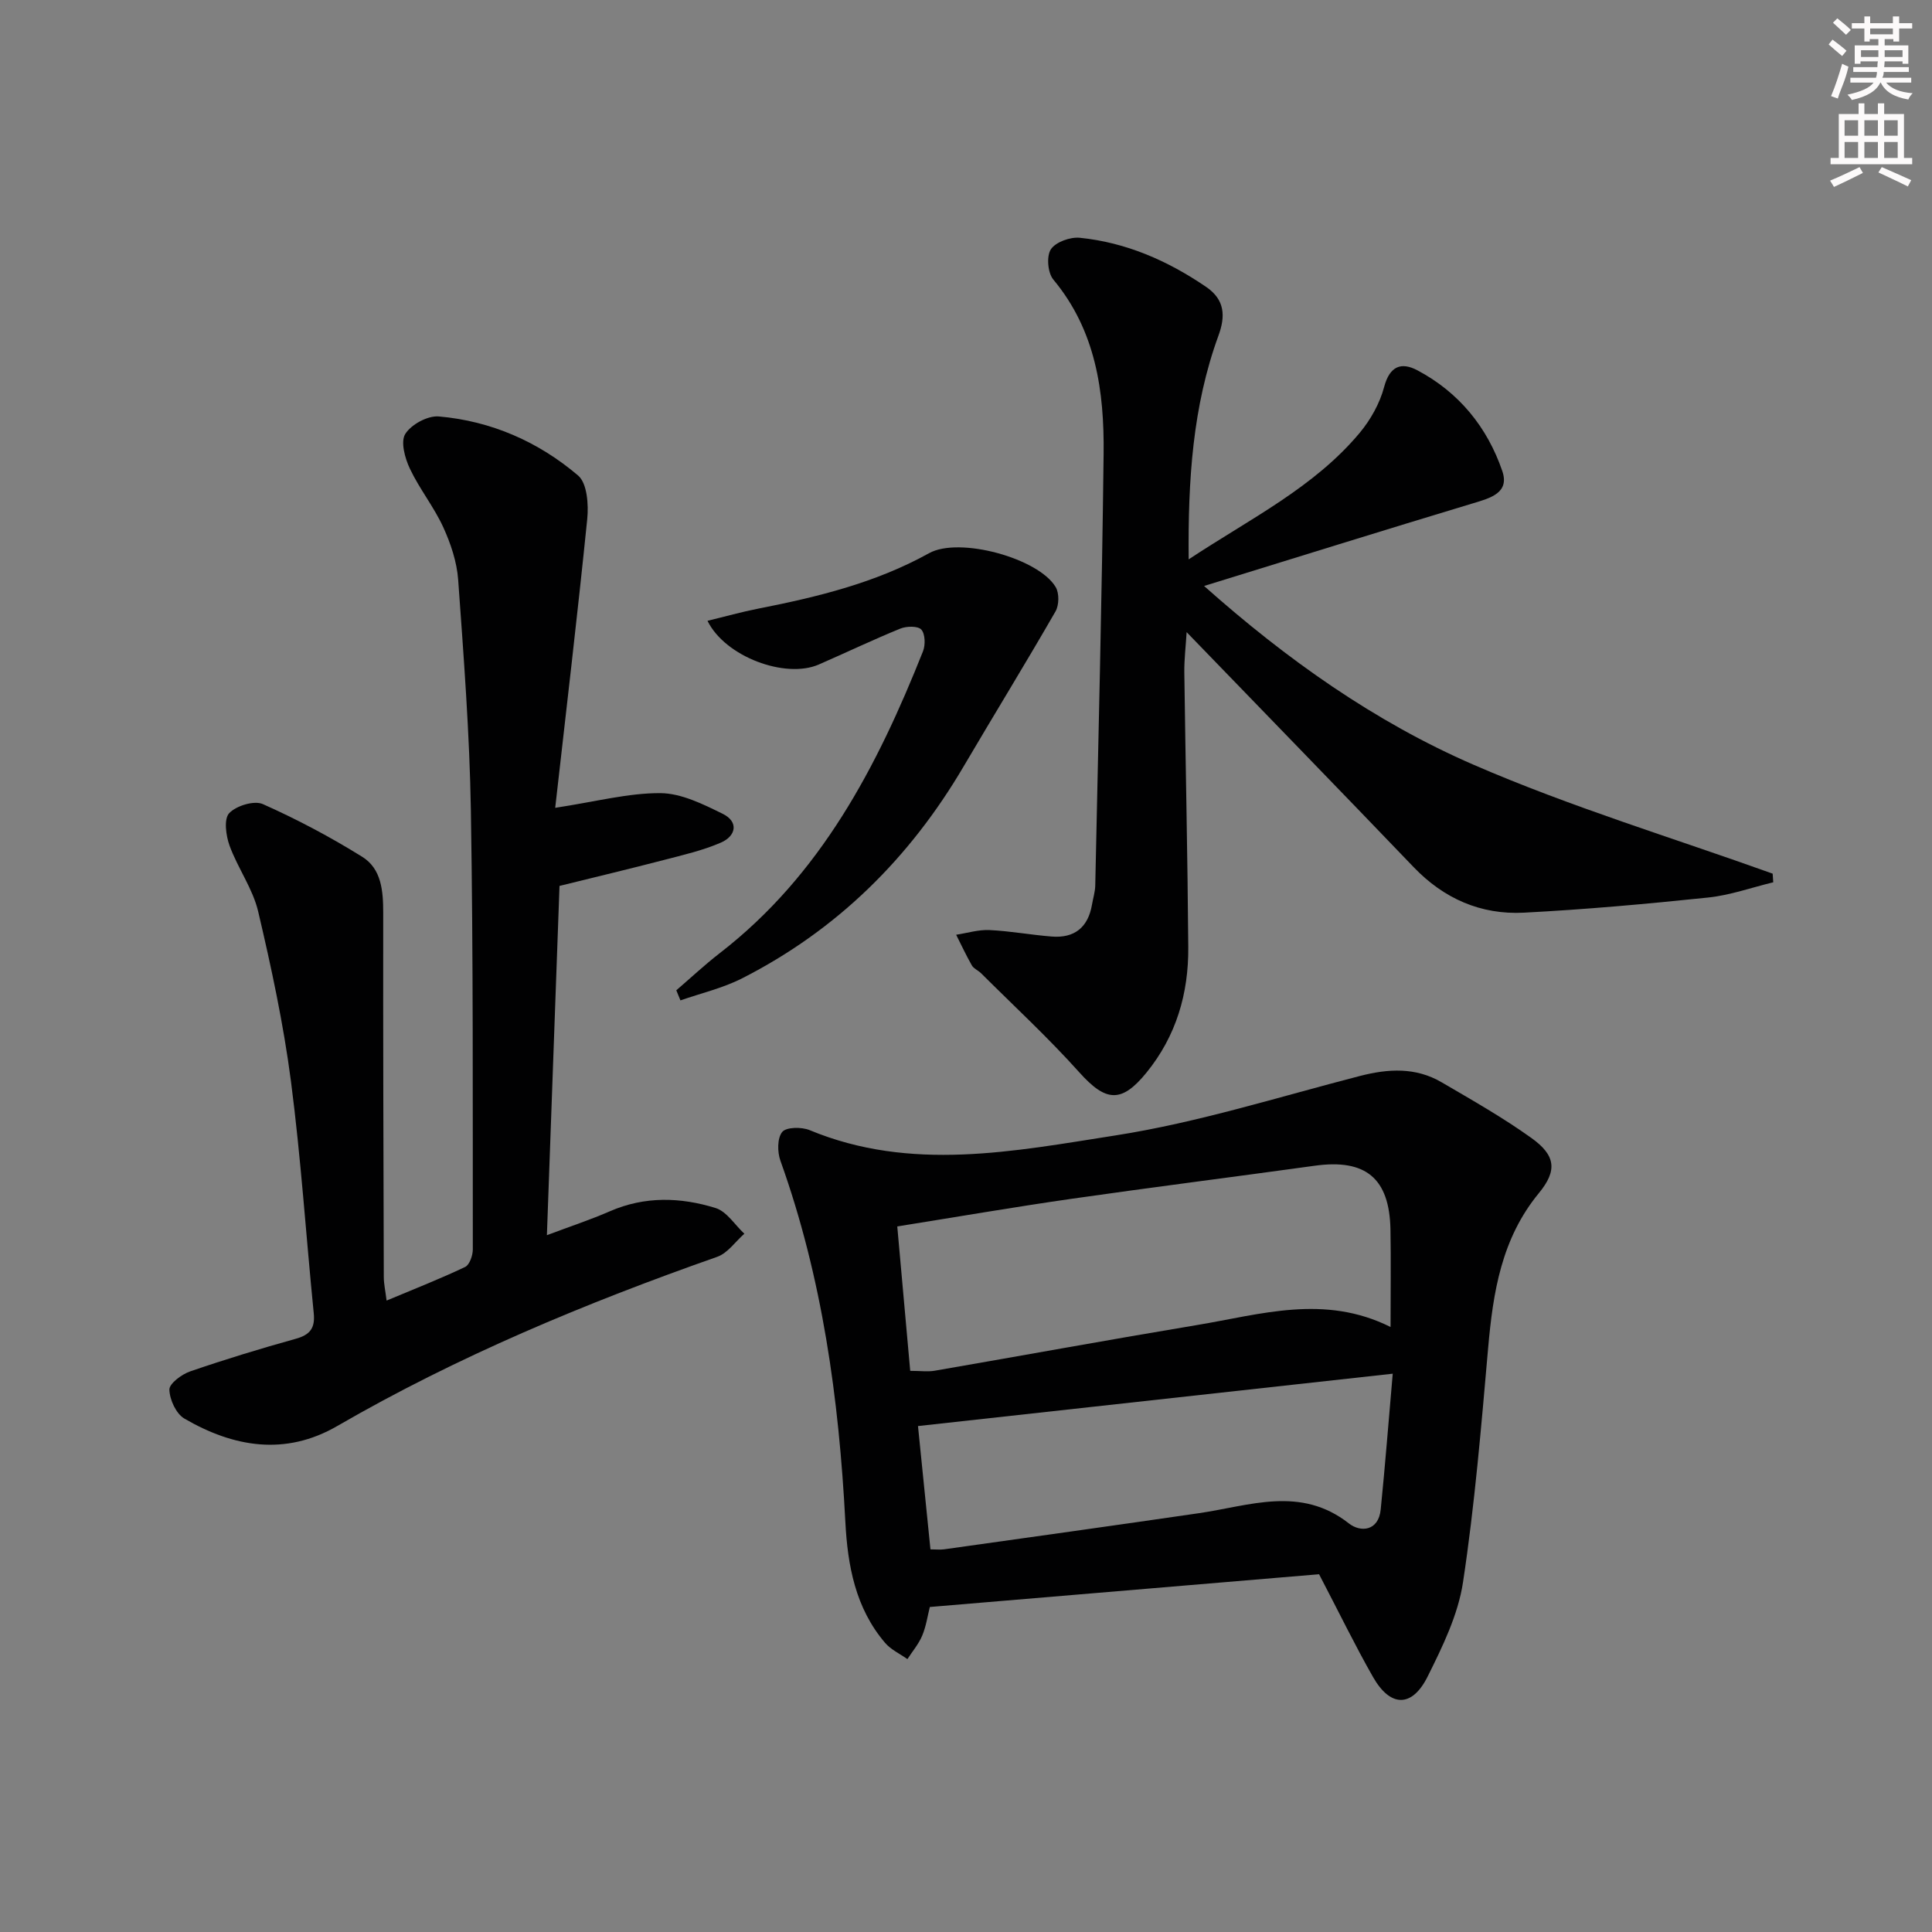
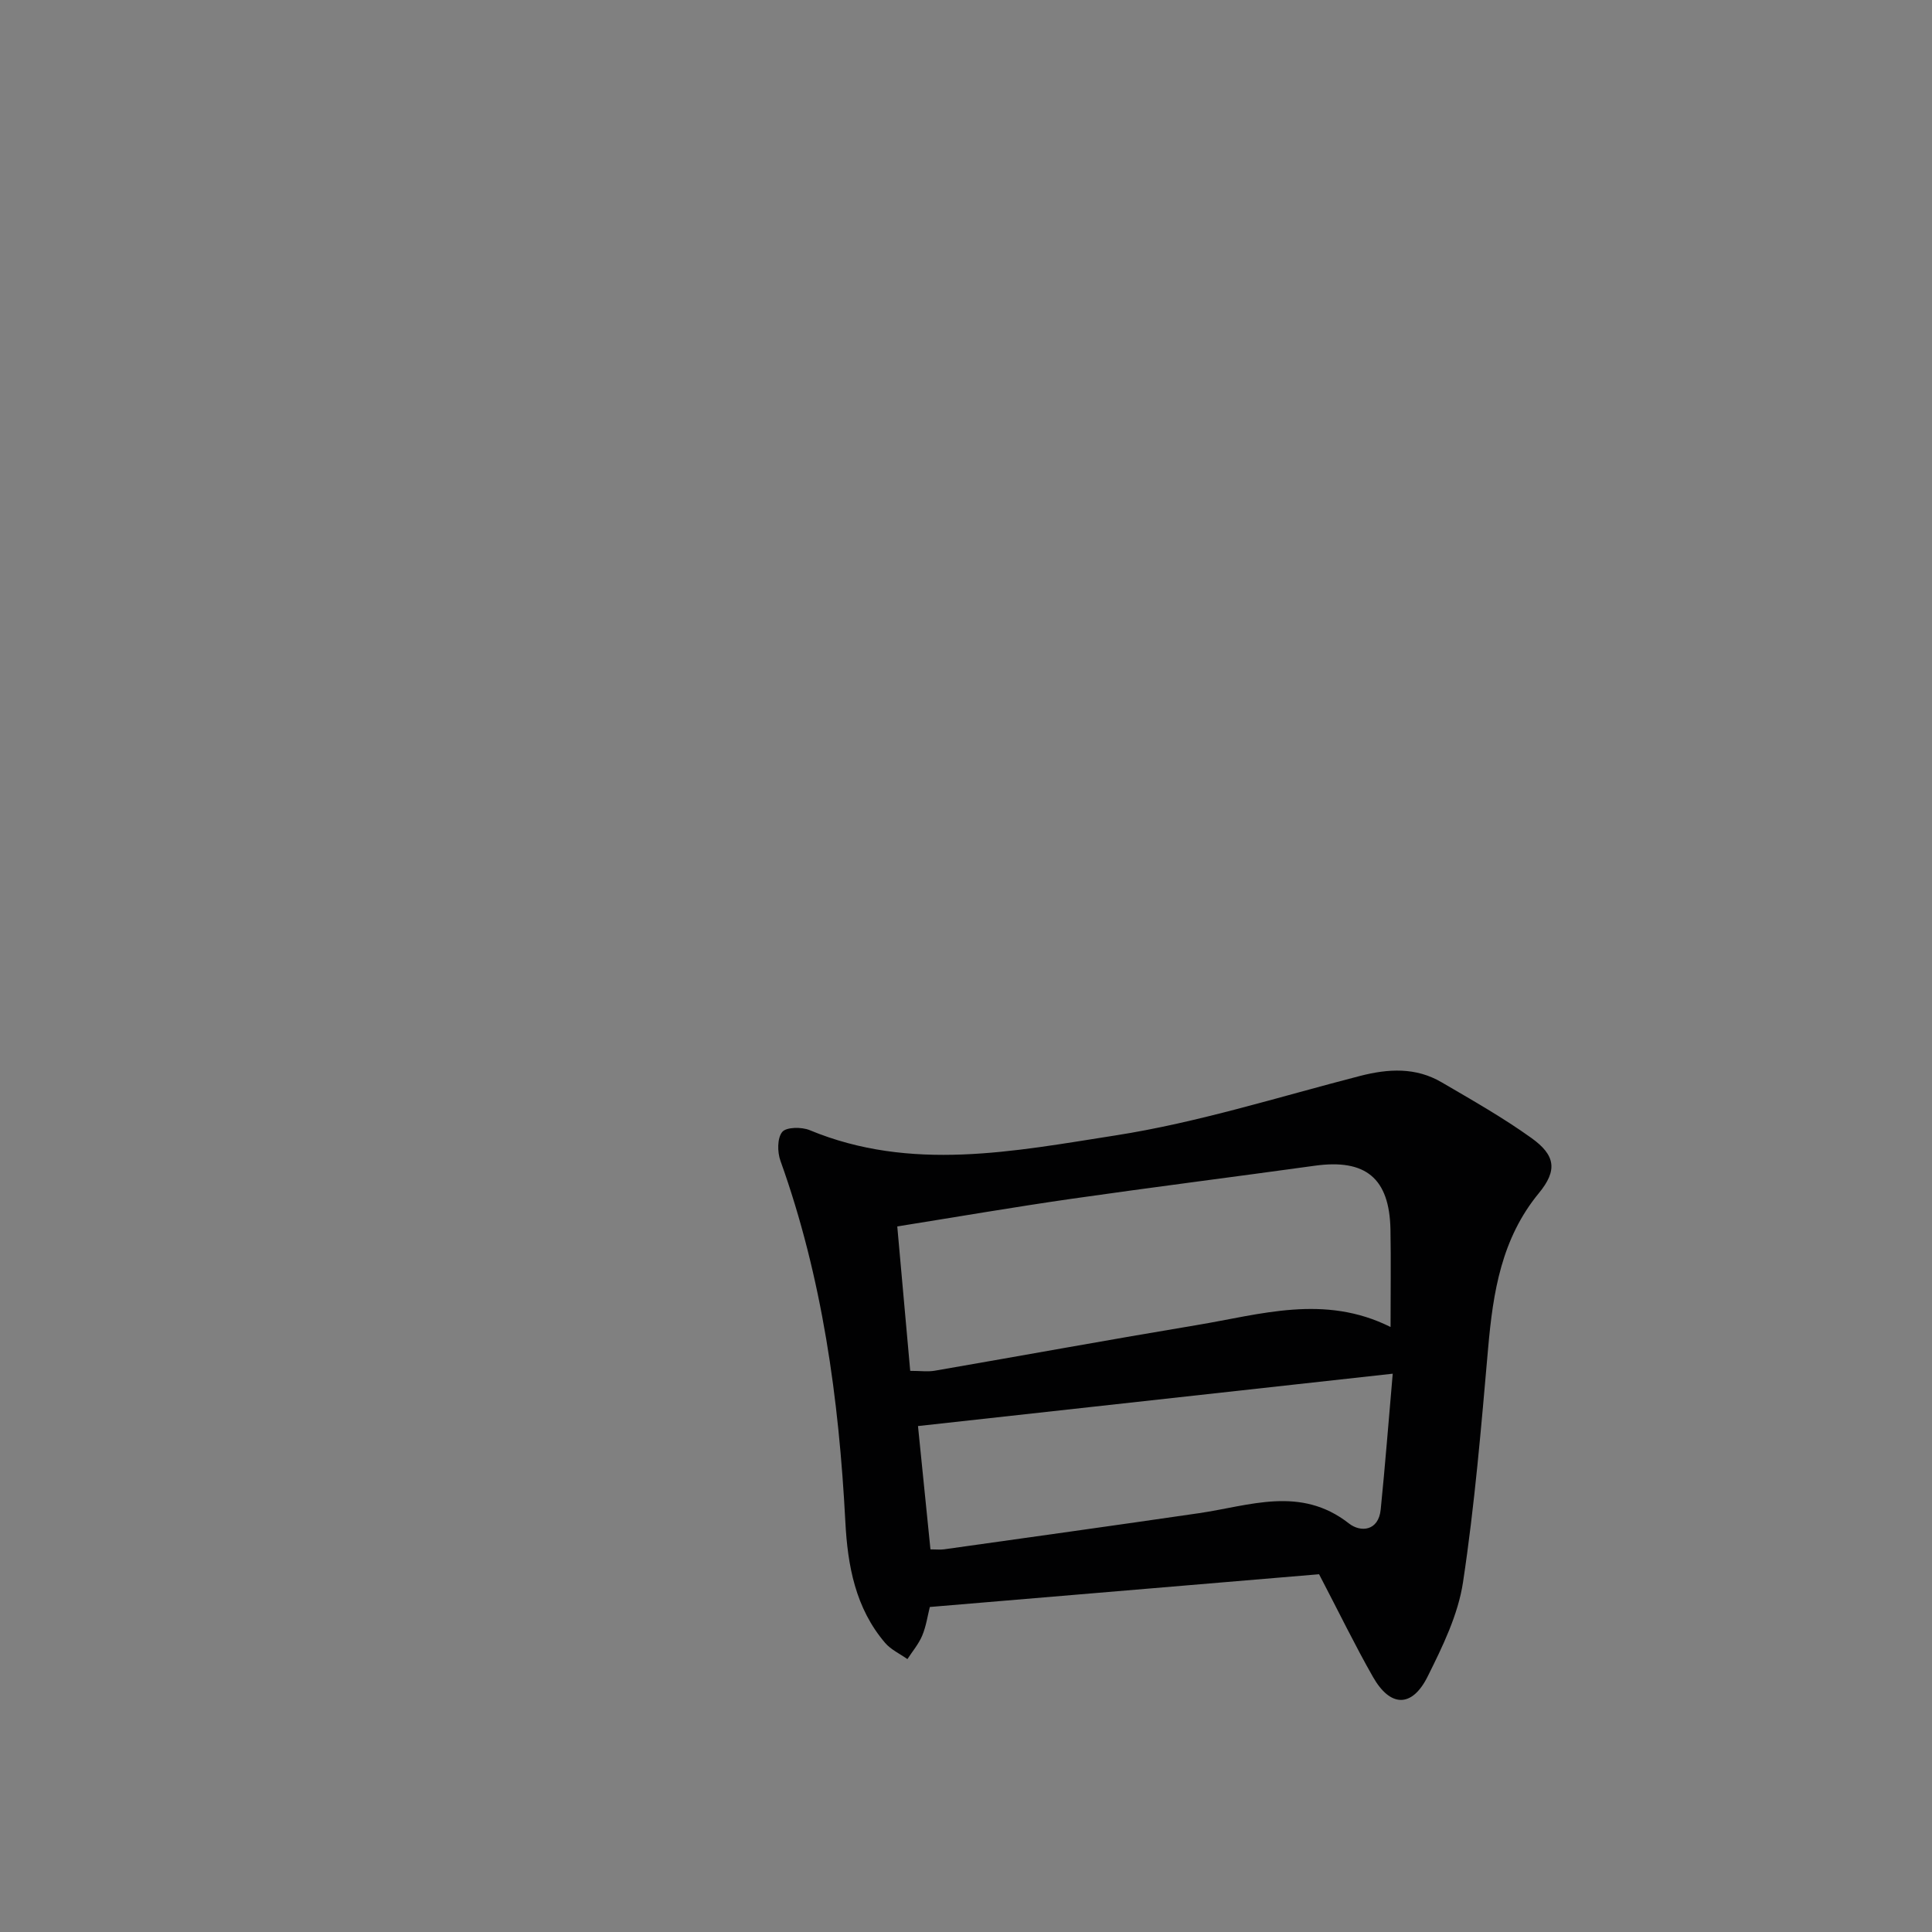
<svg xmlns="http://www.w3.org/2000/svg" enable-background="new 0 0 400 400" viewBox="0 0 400 400">
  <rect x="0" y="0" width="400" height="400" fill="#808080" stroke="none" />
  <g fill="#010102">
    <path d="m273.1 325.93c-26.53 2.23-53.43 4.49-80.59 6.78-.46 1.82-.76 3.97-1.57 5.91-.73 1.75-2.02 3.26-3.07 4.88-1.55-1.1-3.41-1.95-4.61-3.35-6.16-7.2-7.77-16.02-8.24-25.09-1.33-25.48-4.77-50.56-13.44-74.74-.65-1.8-.67-4.69.37-5.96.84-1.03 4.01-1.06 5.67-.38 20.97 8.71 42.35 4.37 63.31 1.1 17.11-2.67 33.82-7.98 50.66-12.32 5.87-1.51 11.52-1.82 16.87 1.31 6.3 3.68 12.67 7.29 18.59 11.53 5.01 3.58 5.44 6.71 1.56 11.42-7.75 9.41-9.49 20.52-10.51 32.1-1.42 16.19-2.77 32.42-5.2 48.47-1.02 6.74-4.23 13.31-7.32 19.51-3.24 6.5-7.73 6.4-11.32.09-3.7-6.49-6.96-13.22-11.16-21.26zm14.8-51.19c0-7.24.1-13.72-.02-20.2-.21-10.61-5.14-14.65-15.66-13.19-16.76 2.32-33.56 4.44-50.31 6.84-11.9 1.71-23.75 3.75-36.14 5.73.89 9.95 1.79 19.95 2.68 29.9 2.13 0 3.65.22 5.09-.03 18.11-3.13 36.19-6.44 54.32-9.46 13.14-2.18 26.32-6.44 40.04.41zm.45 9.67c-33.37 3.68-65.67 7.24-98.29 10.84.82 8.09 1.69 16.74 2.58 25.53 1.18 0 2.02.1 2.83-.01 17.58-2.47 35.17-4.92 52.75-7.48 10.51-1.53 21.03-5.74 31.07 2.13 2.37 1.86 6.11 1.63 6.57-2.89.91-9.04 1.62-18.11 2.49-28.12z" />
-     <path d="m114.95 167.25c8.43-1.28 15.1-3.07 21.75-3.04 4.34.02 8.86 2.28 12.93 4.28 3.34 1.64 2.78 4.58-.35 5.95-3.76 1.64-7.84 2.57-11.83 3.61-7.04 1.83-14.12 3.52-21.61 5.37-.87 24.01-1.72 47.7-2.61 72.31 4.78-1.8 8.98-3.18 13.02-4.94 7.25-3.17 14.66-2.93 21.91-.68 2.31.72 3.98 3.49 5.95 5.32-1.86 1.63-3.45 4.02-5.62 4.78-27.18 9.56-53.68 20.57-78.68 35.04-10.75 6.22-21.46 4.38-31.64-1.55-1.71-1-3.05-3.92-3.1-5.99-.03-1.26 2.55-3.18 4.31-3.78 7.21-2.48 14.52-4.71 21.86-6.75 2.95-.82 4.02-2.21 3.72-5.26-1.6-16.04-2.65-32.15-4.73-48.12-1.54-11.79-4.05-23.5-6.78-35.09-1.12-4.75-4.24-8.99-5.93-13.65-.75-2.07-1.2-5.5-.07-6.7 1.45-1.54 5.17-2.68 6.97-1.88 7.08 3.15 13.98 6.81 20.57 10.91 4.01 2.49 4.35 7.1 4.35 11.62-.03 25.12.04 50.24.12 75.36 0 1.46.34 2.91.58 4.9 5.73-2.4 11.08-4.5 16.26-6.96.92-.44 1.59-2.38 1.59-3.63-.03-30.29.1-60.57-.4-90.85-.26-15.94-1.49-31.88-2.63-47.79-.27-3.71-1.54-7.5-3.1-10.91-1.93-4.2-4.92-7.91-6.9-12.1-1.03-2.17-1.96-5.59-.95-7.19 1.23-1.96 4.65-3.82 6.94-3.62 10.84.94 20.63 5.24 28.85 12.24 1.87 1.6 2.18 6.03 1.88 9.02-2.02 19.93-4.38 39.84-6.63 59.77z" />
-     <path d="m246.1 115.81c12.78-8.45 25.92-14.85 35.39-26.17 2.27-2.72 4.18-6.12 5.08-9.52 1.16-4.37 3.57-5.21 6.89-3.45 8.59 4.55 14.46 11.77 17.57 20.84 1.55 4.52-2.42 5.6-6.02 6.68-18.41 5.55-36.76 11.28-55.72 17.13 17.13 15.24 35.38 28.15 55.81 37.02 20.11 8.73 41.23 15.12 61.91 22.54.04.6.08 1.2.12 1.79-4.48 1.08-8.9 2.67-13.44 3.15-12.71 1.33-25.46 2.48-38.22 3.14-8.87.45-16.52-2.89-22.79-9.43-15.42-16.08-30.96-32.06-47-48.65-.18 2.97-.51 5.64-.48 8.31.25 18.98.68 37.95.82 56.93.07 9.56-2.49 18.38-8.66 25.96-5.18 6.37-8.41 6.06-13.9-.06-6.42-7.17-13.52-13.72-20.35-20.53-.59-.58-1.5-.93-1.89-1.6-1.18-2.06-2.18-4.23-3.26-6.36 2.3-.35 4.62-1.08 6.9-.97 4.3.2 8.58 1 12.88 1.34 4.74.38 7.55-1.92 8.35-6.63.22-1.31.64-2.61.67-3.92.63-29.78 1.39-59.56 1.73-89.35.15-12.95-1.6-25.54-10.41-36.12-1.16-1.39-1.45-4.83-.51-6.26.99-1.51 4.01-2.59 5.99-2.39 9.6.97 18.22 4.75 26.17 10.18 3.91 2.67 4 6.09 2.53 10.1-5.33 14.61-6.31 29.82-6.16 46.3z" />
-     <path d="m140.02 205.03c2.98-2.56 5.86-5.26 8.97-7.67 20.95-16.19 32.61-38.63 42.1-62.5.53-1.32.47-3.6-.34-4.51-.7-.78-3.07-.73-4.36-.2-5.69 2.32-11.24 4.98-16.87 7.43-6.89 3.01-19.39-1.59-23.04-9.05 3.61-.87 7.04-1.84 10.51-2.52 12.25-2.41 24.29-5.33 35.37-11.48 6.23-3.46 22.68 1.03 26.22 7.04.74 1.26.7 3.72-.05 5.02-6.2 10.78-12.72 21.37-19.02 32.09-11.15 18.97-26.21 33.88-45.88 43.88-3.99 2.03-8.49 3.07-12.75 4.56-.28-.7-.57-1.39-.86-2.09z" />
  </g>
-   <path d="m378.6 9.2.8-1c.9.7 1.9 1.4 2.9 2.3l-.9 1.1c-1.1-.9-2-1.7-2.8-2.4zm.5 10.7c.9-2.1 1.6-4.3 2.3-6.7.4.2.8.4 1.3.6-.7 3.1-1.5 4.3-2.2 6.6zm.4-15.2.9-.9c1 .8 2 1.6 2.8 2.4l-1 1c-1-.9-1.9-1.8-2.7-2.5zm12.5-1.3h1.2v1.4h2.7v1.1h-2.7v2.7h-1.2v-.5h-1.8v1.3h4.9v3.8h-1.2v-.5h-3.7c0 .4-.1.9-.1 1.2h5.1v1h-5.2c0 .5-.1.9-.3 1.2h6v1h-5.2c1.1 1.3 2.9 2 5.5 2.2-.4.4-.7.8-.9 1.3-2.9-.5-4.8-1.6-5.7-3.5h-.1c-.8 1.7-2.7 2.9-5.9 3.6-.2-.4-.6-.8-.9-1.1 2.8-.6 4.6-1.4 5.4-2.5h-4.8v-1h5.3c.1-.3.2-.7.2-1.2h-4.9v-1h5c0-.4 0-.8.1-1.2h-3.6v.5h-1.2v-3.8h4.9v-1.3h-1.8v.5h-1.1v-2.7h-2.6v-1.1h2.6v-1.4h1.2v1.4h4.7v-1.4zm-6.7 8.4h3.6c0-.4 0-.9 0-1.4h-3.6zm1.9-4.7h4.7v-1.2h-4.7zm6.7 3.3h-3.7v1.4h3.7z" fill="#fcfafa" />
-   <path d="m384.7 21.4h1.3v2.2h2.8v-2.2h1.3v2.2h4.1v9.1h1.7v1.3h-16.9v-1.3h1.7v-9.1h4.1v-2.2zm.3 13.2.7 1.2c-1.8.9-3.8 1.9-6 2.9-.2-.4-.5-.8-.8-1.3 2.4-1 4.4-2 6.1-2.8zm-3.1-6.5h2.8v-3.2h-2.8zm0 4.6h2.8v-3.3h-2.8v3.2zm4.1-4.6h2.8v-3.2h-2.8zm0 4.6h2.8v-3.3h-2.8zm3.6 1.9c2.1.9 4.1 1.8 6.1 2.7l-.7 1.3c-2.2-1.1-4.2-2-6.1-2.9zm3.3-9.7h-2.8v3.2h2.8zm-2.8 7.8h2.8v-3.3h-2.8z" fill="#fcfafa" />
</svg>